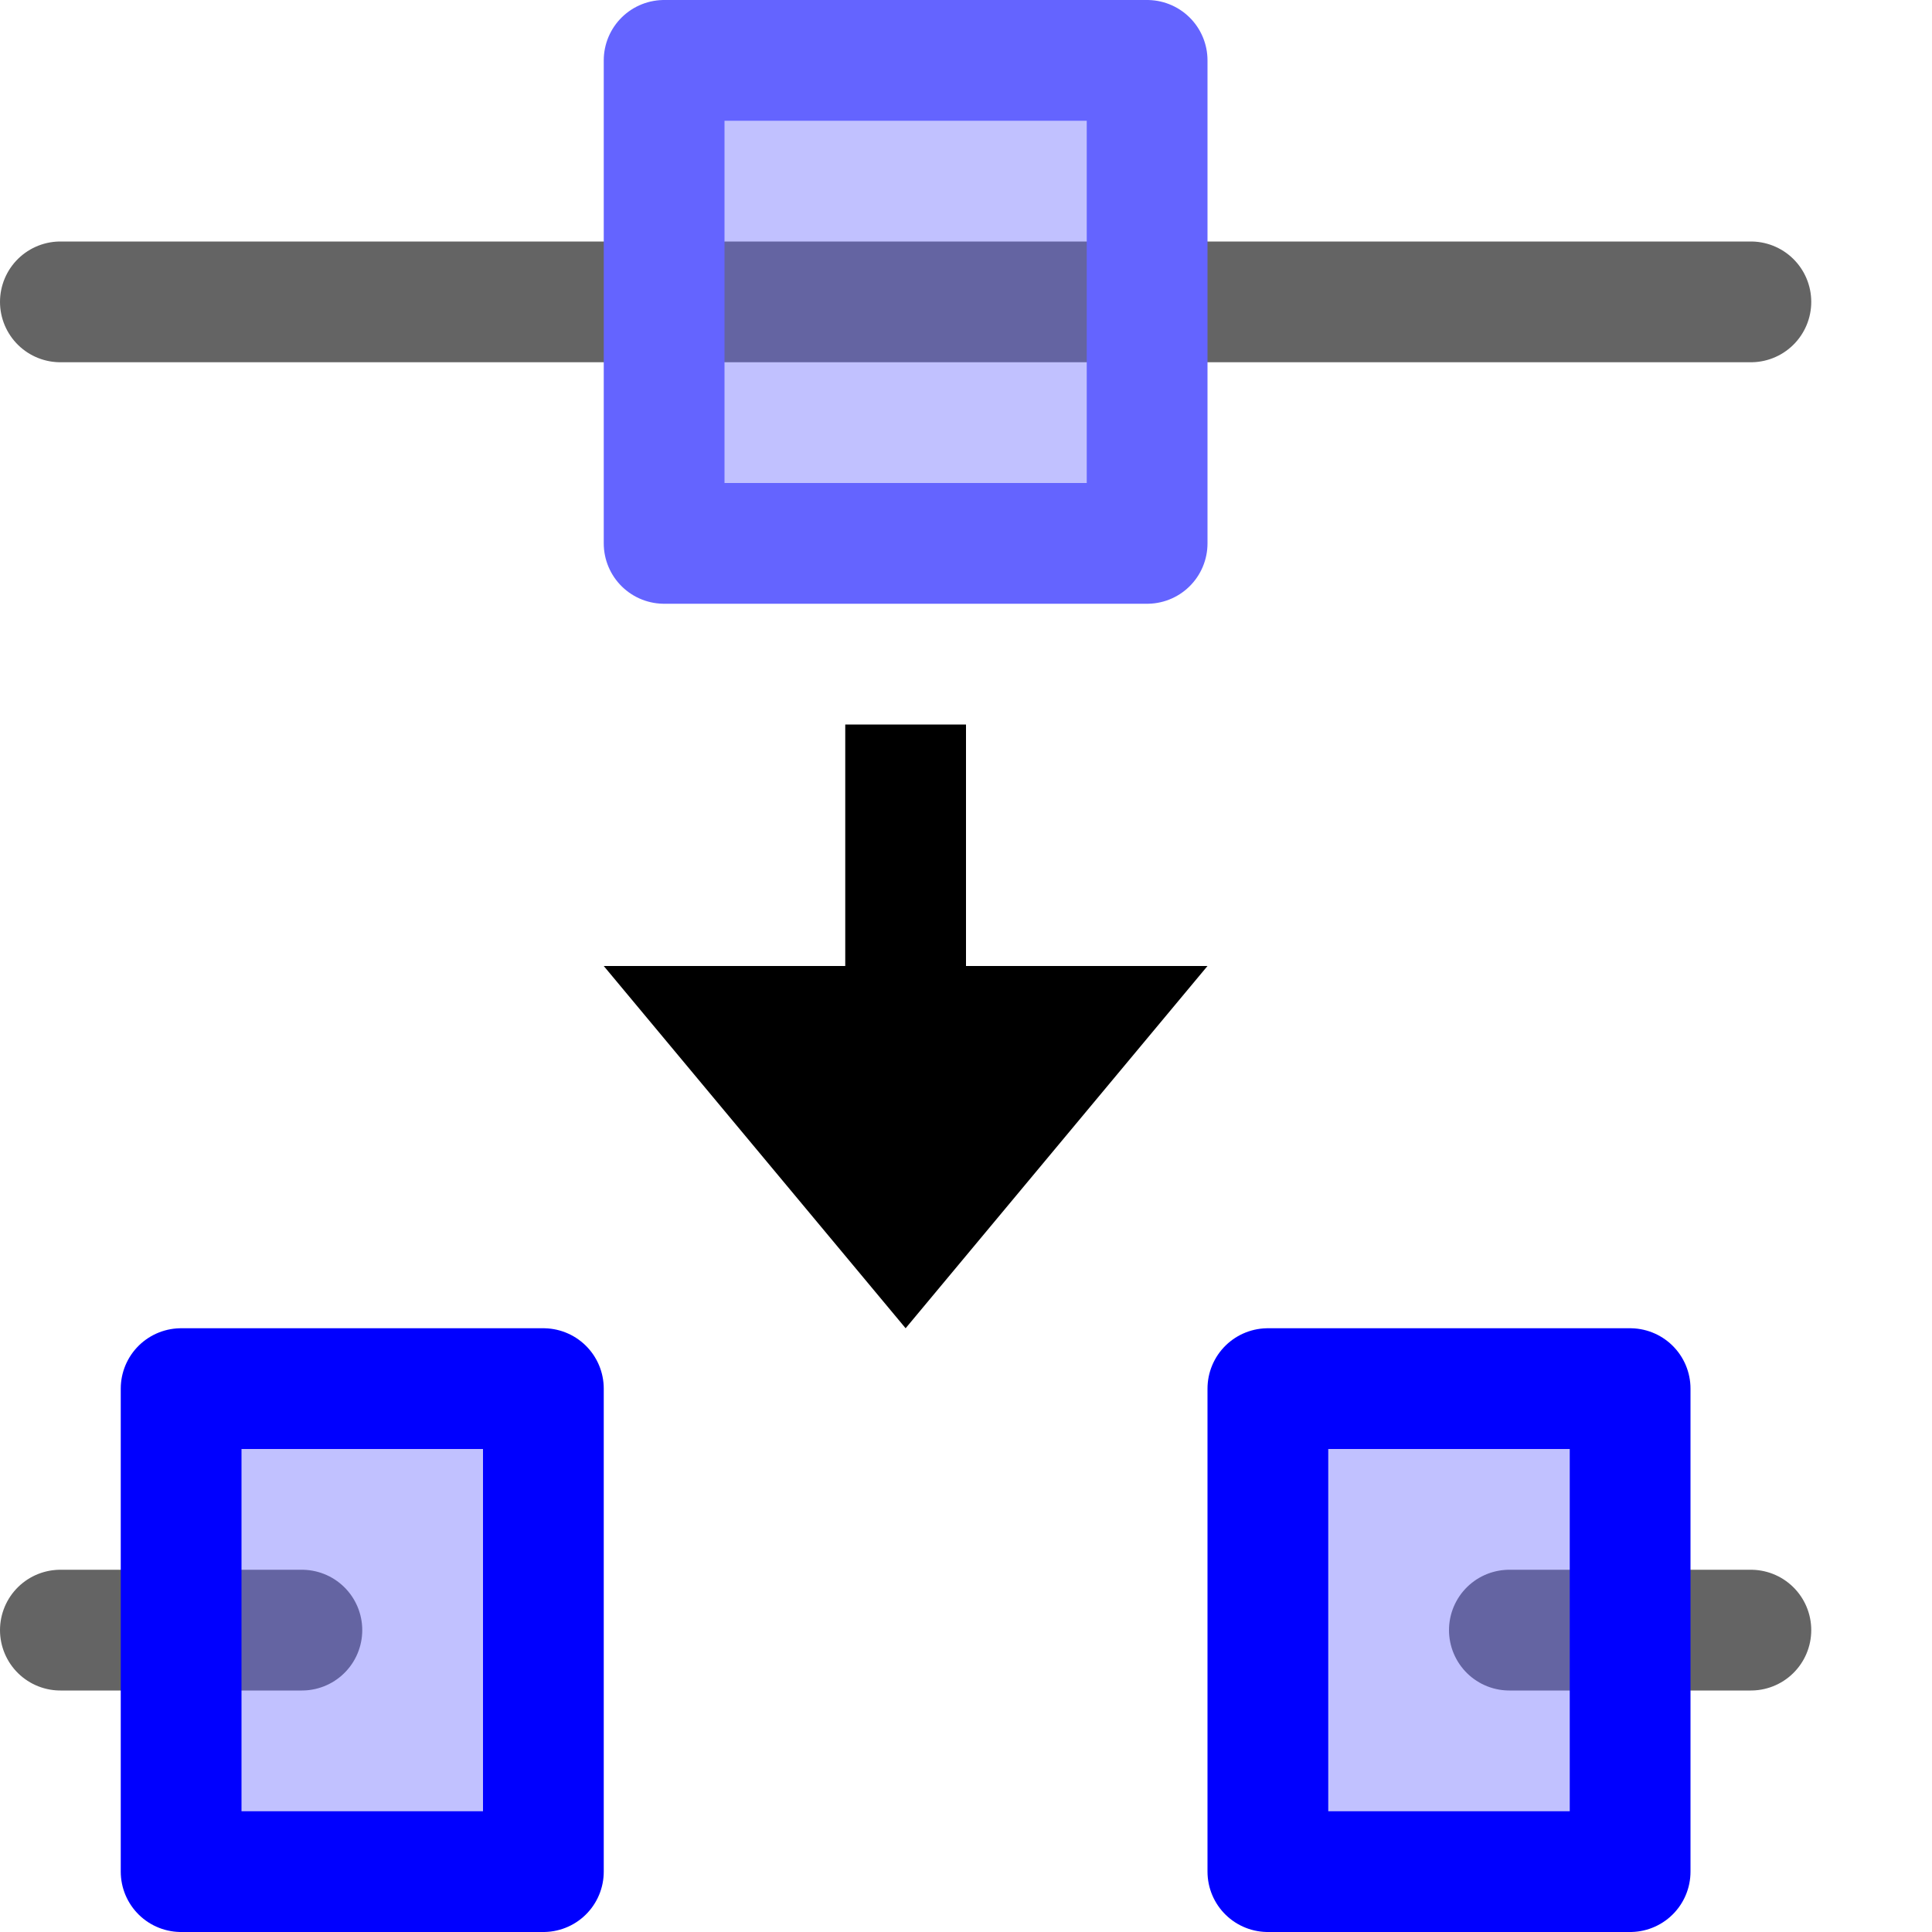
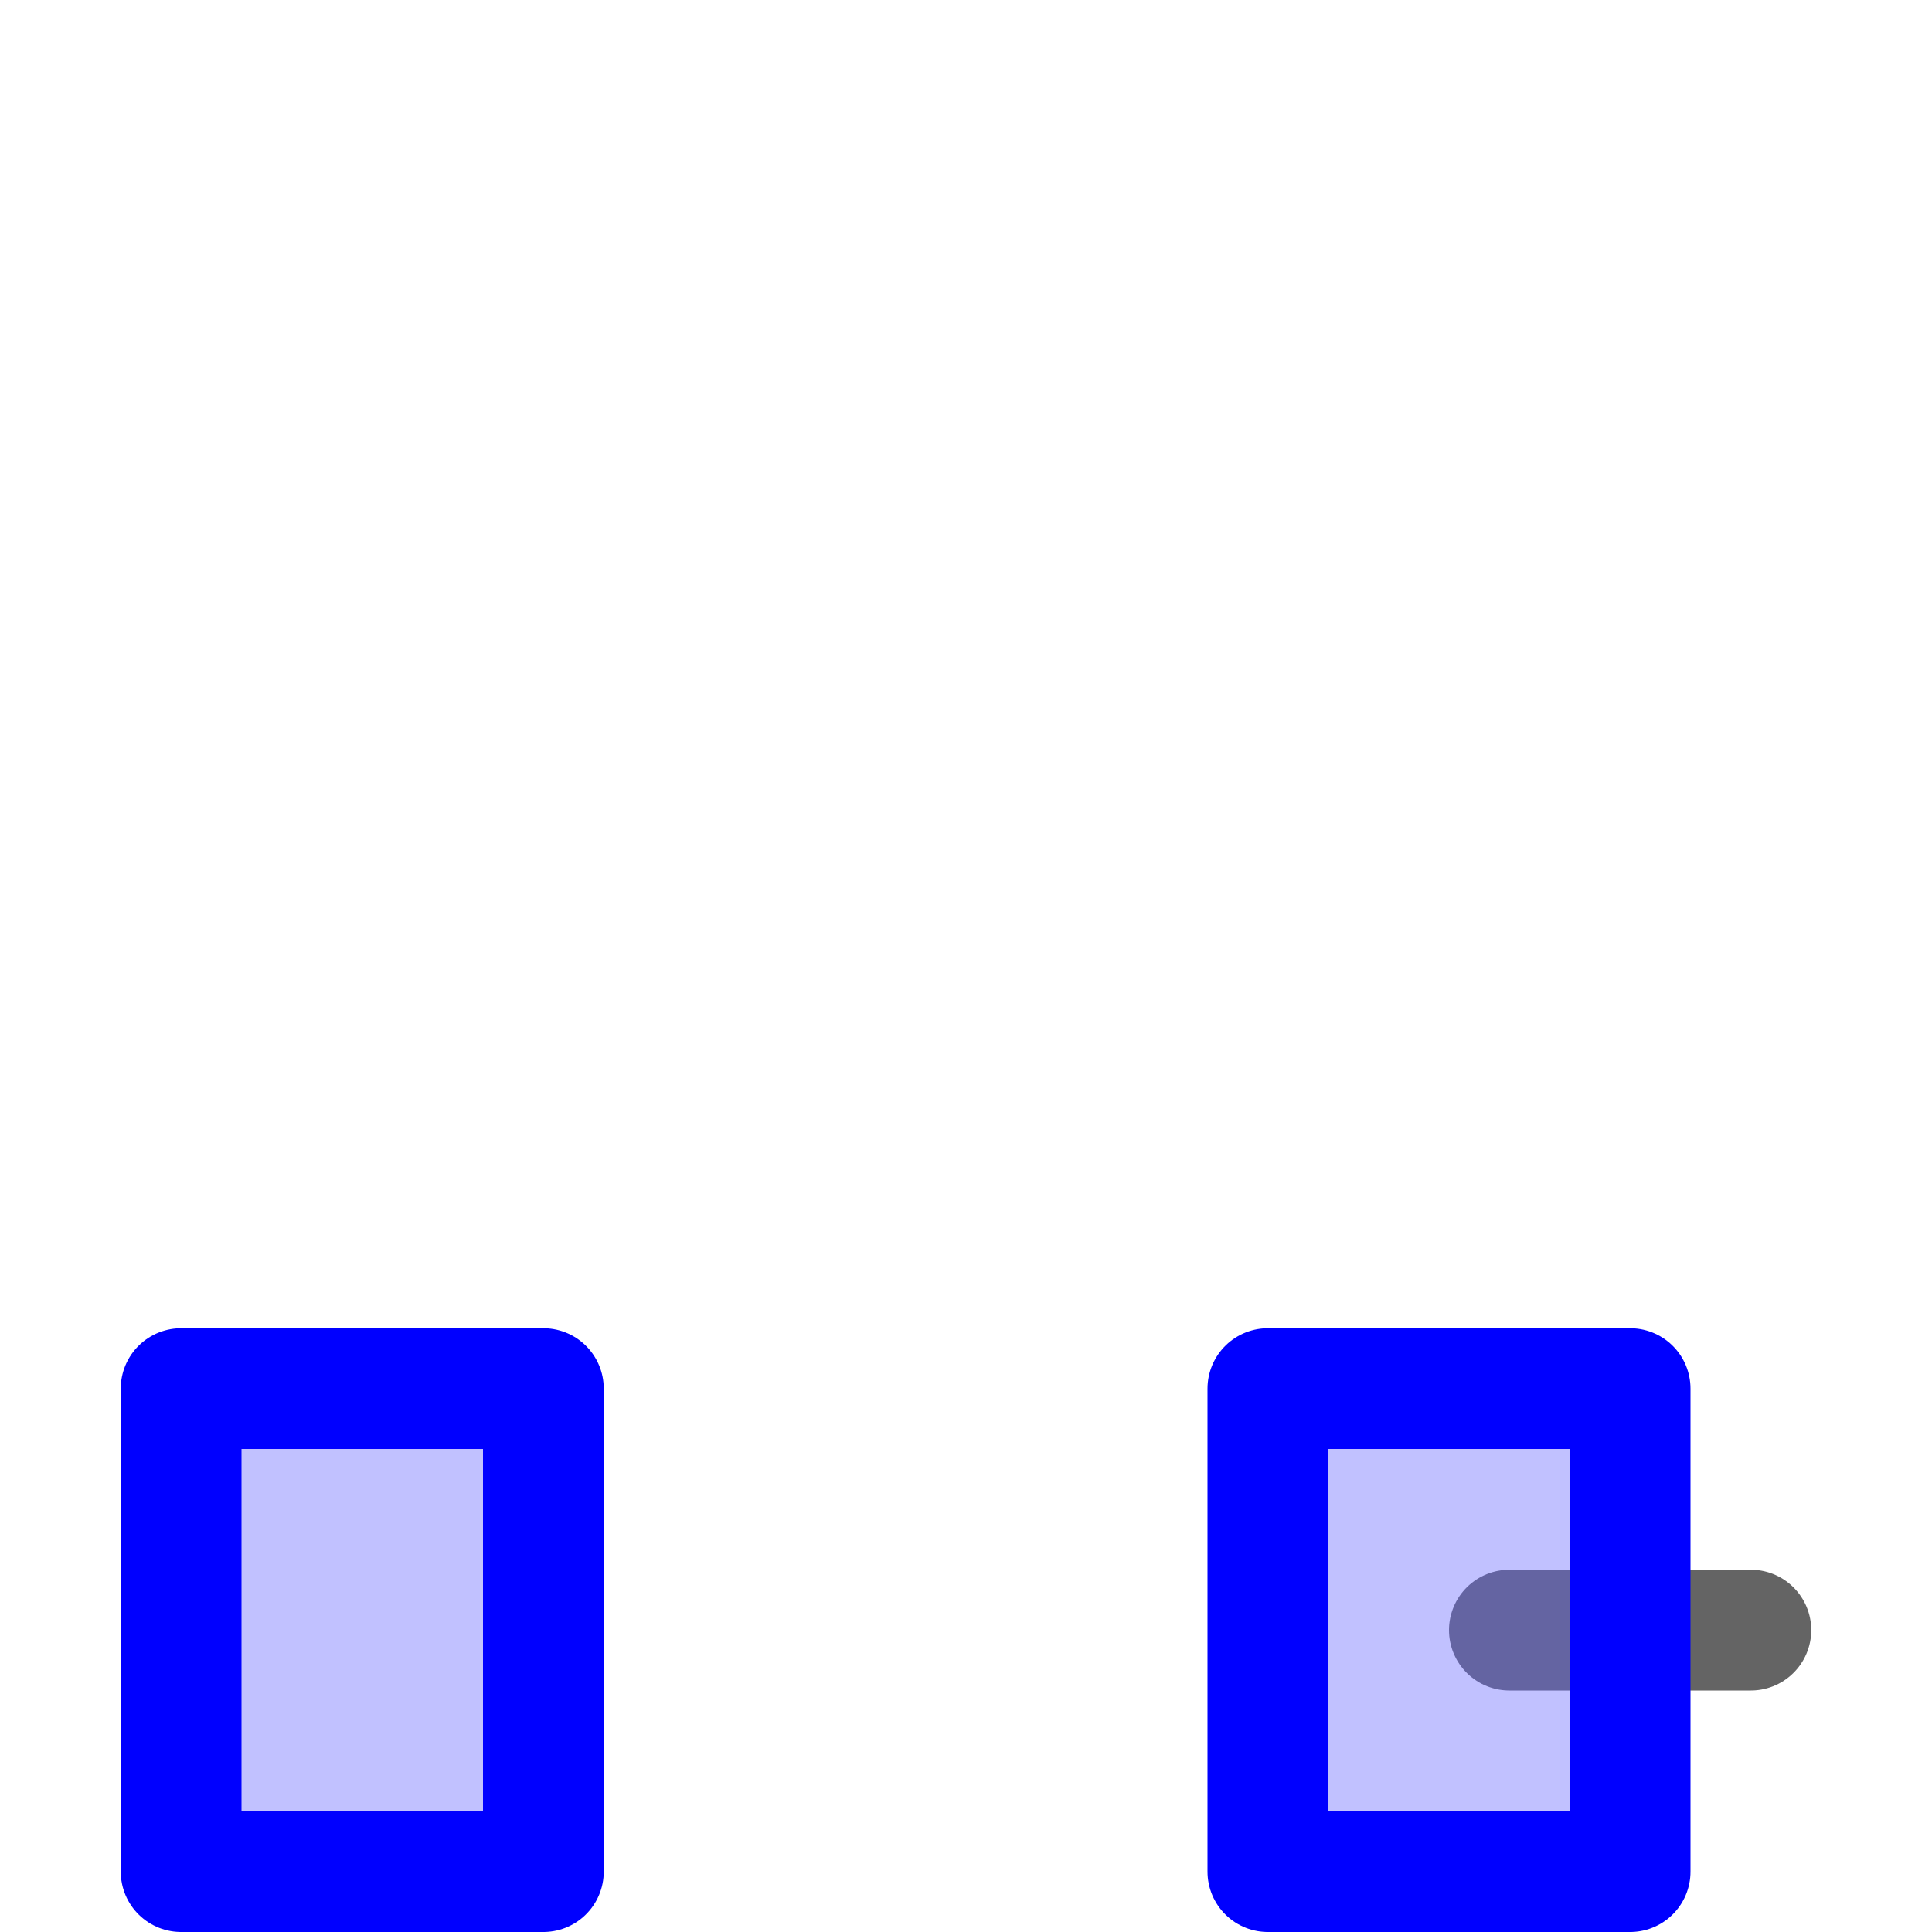
<svg xmlns="http://www.w3.org/2000/svg" version="1.1" viewBox="0 0 16 16">
-   <path d="m0.5 2.5h14" stroke="#646464" stroke-linecap="round" fill="none" />
-   <path d="m0.5 13.5h2" stroke="#646464" stroke-linecap="round" fill="none" />
  <path d="m12.5 13.5h2" stroke="#646464" stroke-linecap="round" fill="none" />
-   <rect stroke-linejoin="round" fill-opacity=".4" height="4" width="4" stroke="#6464ff" y=".5" x="5.5" fill="#6464ff" />
  <rect stroke-linejoin="round" fill-opacity=".4" height="4" width="3" stroke="#00f" y="11.5" x="1.5" fill="#6464ff" />
  <rect stroke-linejoin="round" fill-opacity=".4" height="4" width="3" stroke="#00f" y="11.5" x="10.5" fill="#6464ff" />
-   <path d="m7 6h1v2h2l-2.5 3-2.5-3h2z" />
</svg>